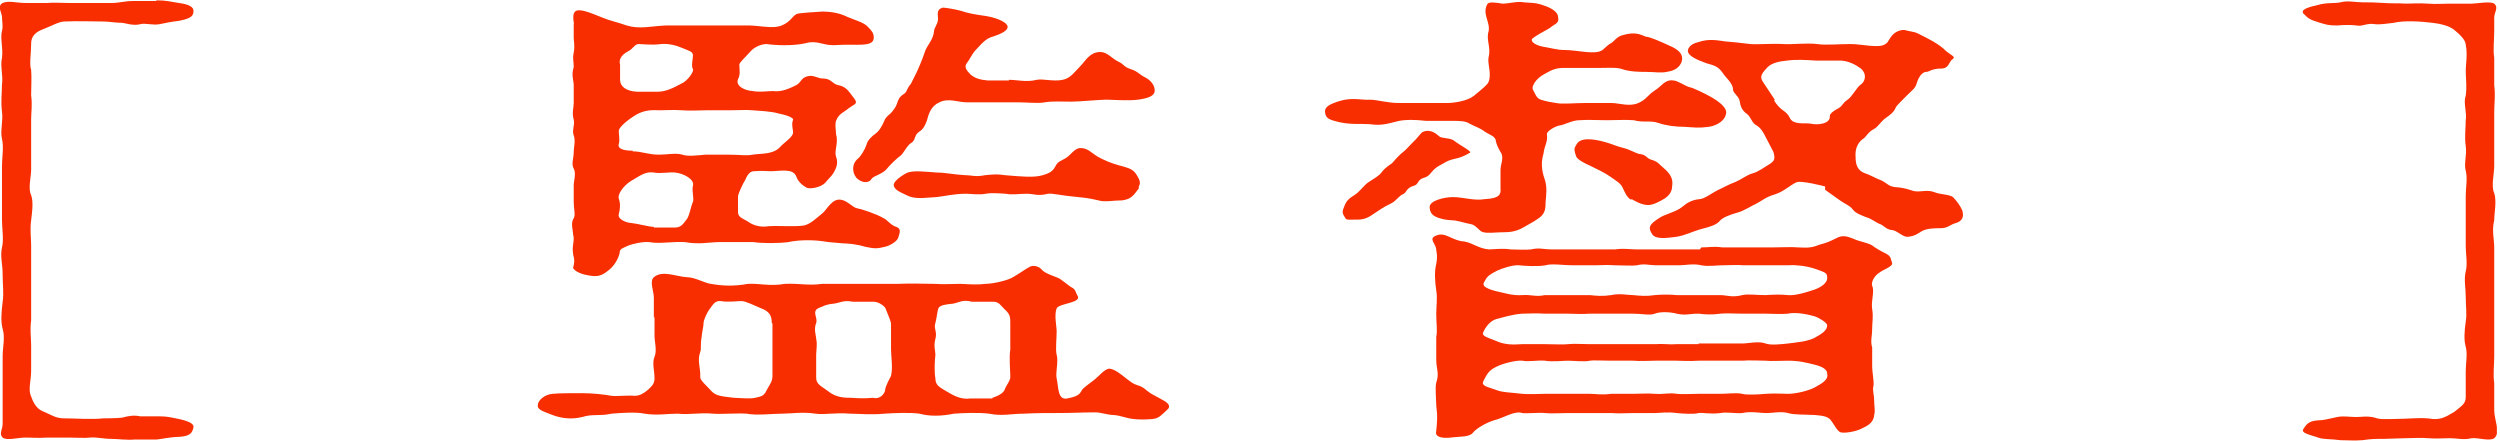
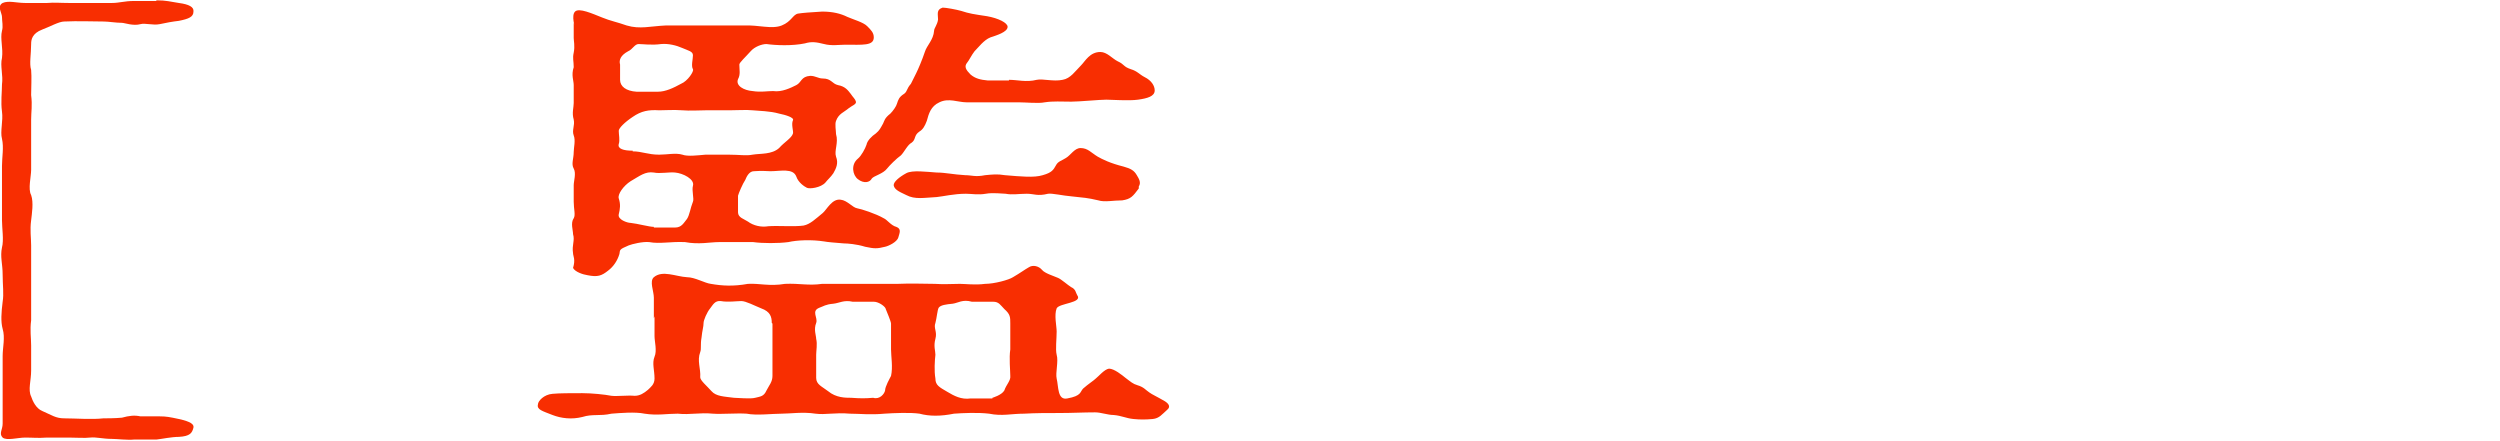
<svg xmlns="http://www.w3.org/2000/svg" width="68" height="12" viewBox="0 0 68 12" fill="none">
  <g clip-path="url(#clip0_2227_547)">
    <path d="M4.253 0.009C4.523 0.009 4.631 0.045 4.865 0.081C5.136 0.117 5.28 0.189 5.262 0.315C5.262 0.459 5.136 0.513 4.865 0.567C4.703 0.585 4.505 0.621 4.343 0.657C4.162 0.694 3.946 0.621 3.82 0.657C3.622 0.712 3.388 0.621 3.316 0.621C3.153 0.621 2.955 0.585 2.811 0.585C2.541 0.585 2.108 0.567 1.748 0.585C1.604 0.585 1.351 0.73 1.153 0.802C0.865 0.91 0.847 1.09 0.847 1.198C0.847 1.468 0.793 1.739 0.847 1.901C0.865 2.099 0.847 2.387 0.847 2.586C0.883 2.874 0.847 3.036 0.847 3.252V4.622C0.847 4.802 0.757 5.144 0.847 5.306C0.919 5.505 0.865 5.829 0.847 5.991C0.811 6.261 0.847 6.46 0.847 6.676V8.045C0.847 8.334 0.847 8.496 0.847 8.712C0.811 8.982 0.847 9.181 0.847 9.397V10.082C0.847 10.352 0.757 10.604 0.847 10.784C0.883 10.893 0.973 11.109 1.153 11.181C1.406 11.289 1.514 11.379 1.748 11.379C2.036 11.379 2.505 11.415 2.811 11.379C2.883 11.379 3.135 11.379 3.316 11.361C3.514 11.307 3.658 11.289 3.82 11.325C3.928 11.325 4.18 11.325 4.343 11.325C4.523 11.325 4.613 11.343 4.865 11.397C5.19 11.469 5.28 11.541 5.262 11.631C5.226 11.775 5.172 11.866 4.865 11.883C4.667 11.883 4.415 11.938 4.253 11.956C4.036 11.956 3.766 11.956 3.64 11.956C3.478 11.974 3.171 11.938 3.045 11.938C2.793 11.938 2.613 11.883 2.451 11.902C2.306 11.92 2.072 11.902 1.874 11.902C1.694 11.902 1.424 11.902 1.279 11.902C1.009 11.92 0.919 11.902 0.685 11.902C0.487 11.902 0.18 11.992 0.072 11.902C-0.036 11.793 0.072 11.685 0.072 11.523C0.072 11.379 0.072 11.253 0.072 11.163C0.072 10.893 0.072 10.658 0.072 10.424C0.072 10.19 0.072 9.973 0.072 9.685C0.072 9.451 0.144 9.181 0.072 8.946C0.018 8.748 0.036 8.496 0.072 8.208C0.108 7.991 0.072 7.757 0.072 7.469C0.072 7.18 -1.86916e-06 6.982 0.054 6.73C0.108 6.532 0.054 6.207 0.054 5.991C0.054 5.757 0.054 5.487 0.054 5.252V4.514C0.054 4.279 0.108 4.009 0.054 3.775C-1.86916e-06 3.577 0.09 3.288 0.054 3.036C0.018 2.766 0.054 2.513 0.054 2.297C0.09 2.045 -1.86916e-06 1.793 0.054 1.576C0.09 1.306 -1.86916e-06 1.054 0.054 0.838C0.09 0.712 0.054 0.585 0.054 0.459C0.054 0.351 -0.09 0.171 0.072 0.081C0.234 0.009 0.45 0.081 0.685 0.081C0.919 0.081 1.153 0.081 1.279 0.081C1.496 0.063 1.622 0.081 1.874 0.081C2.126 0.081 2.18 0.081 2.451 0.081H3.045C3.243 0.081 3.388 0.027 3.64 0.027H4.253V0.009Z" fill="#F82E01" />
    <path d="M17.785 8.658C17.785 8.495 17.785 8.261 17.785 8.099C17.785 7.919 17.659 7.649 17.785 7.54C18.019 7.342 18.38 7.522 18.686 7.54C18.902 7.54 19.173 7.703 19.335 7.721C19.641 7.775 19.947 7.793 20.344 7.721C20.668 7.703 20.921 7.793 21.353 7.721C21.749 7.703 21.984 7.775 22.362 7.721C22.632 7.721 22.993 7.721 23.389 7.721C23.695 7.721 24.02 7.721 24.416 7.721C24.813 7.703 25.083 7.721 25.425 7.721C25.696 7.739 25.858 7.721 26.11 7.721C26.254 7.721 26.524 7.757 26.795 7.721C27.047 7.721 27.444 7.612 27.552 7.54C27.768 7.414 27.858 7.342 27.984 7.27C28.092 7.198 28.254 7.234 28.344 7.342C28.416 7.432 28.651 7.504 28.777 7.558C28.867 7.594 29.047 7.757 29.137 7.811C29.263 7.865 29.263 7.973 29.299 8.027C29.462 8.243 28.813 8.243 28.741 8.387C28.669 8.568 28.741 8.874 28.741 9.018C28.741 9.216 28.705 9.505 28.741 9.649C28.795 9.829 28.705 10.135 28.741 10.297C28.795 10.514 28.759 10.892 29.029 10.838C29.426 10.766 29.372 10.658 29.462 10.568C29.606 10.441 29.75 10.351 29.804 10.297C29.876 10.243 30.038 10.045 30.164 10.027C30.308 10.027 30.525 10.207 30.615 10.279C30.759 10.387 30.813 10.441 30.939 10.478C31.119 10.532 31.155 10.604 31.264 10.676C31.336 10.73 31.462 10.784 31.678 10.91C31.768 10.964 31.858 11.054 31.75 11.144C31.606 11.27 31.534 11.379 31.354 11.397C31.155 11.415 31.011 11.415 30.831 11.397C30.633 11.379 30.507 11.306 30.291 11.288C30.128 11.288 29.948 11.216 29.786 11.216C29.462 11.216 29.173 11.234 28.813 11.234C28.453 11.234 28.182 11.234 27.858 11.252C27.497 11.252 27.263 11.325 26.903 11.252C26.597 11.216 26.2 11.234 25.948 11.252C25.587 11.325 25.281 11.325 25.011 11.252C24.759 11.216 24.326 11.234 24.056 11.252C23.677 11.288 23.371 11.252 23.119 11.252C22.704 11.216 22.452 11.288 22.182 11.252C21.839 11.198 21.497 11.252 21.263 11.252C21.011 11.252 20.578 11.306 20.308 11.252C20.02 11.234 19.641 11.27 19.389 11.252C19.028 11.216 18.776 11.288 18.434 11.252C18.145 11.252 17.875 11.306 17.533 11.252C17.281 11.198 16.866 11.234 16.632 11.252C16.308 11.325 16.127 11.252 15.839 11.342C15.551 11.415 15.262 11.379 15.028 11.288C14.758 11.18 14.596 11.144 14.632 11C14.632 10.91 14.794 10.73 15.028 10.712C15.208 10.694 15.533 10.694 15.839 10.694C16.091 10.694 16.452 10.73 16.632 10.766C16.794 10.784 17.064 10.748 17.262 10.766C17.407 10.766 17.515 10.694 17.623 10.604C17.695 10.532 17.803 10.46 17.803 10.297C17.803 10.063 17.731 9.883 17.803 9.703C17.875 9.541 17.803 9.288 17.803 9.144V8.604L17.785 8.658ZM15.641 0.747C15.641 0.747 15.533 0.423 15.641 0.315C15.749 0.207 16.109 0.369 16.38 0.477C16.596 0.567 16.794 0.603 17.046 0.693C17.407 0.801 17.695 0.711 18.109 0.693C18.488 0.693 18.758 0.693 19.173 0.693C19.425 0.693 19.857 0.693 20.236 0.693C20.632 0.675 20.992 0.801 21.263 0.693C21.533 0.585 21.569 0.387 21.713 0.369C21.821 0.351 22.056 0.333 22.362 0.315C22.65 0.315 22.866 0.369 23.047 0.459C23.209 0.531 23.479 0.603 23.587 0.711C23.695 0.819 23.767 0.891 23.767 1.017C23.767 1.252 23.461 1.216 22.993 1.216C22.831 1.216 22.614 1.252 22.416 1.198C22.2 1.144 22.074 1.126 21.893 1.18C21.551 1.252 21.101 1.234 20.848 1.198C20.722 1.198 20.524 1.27 20.416 1.396C20.272 1.558 20.11 1.702 20.11 1.756C20.11 1.9 20.146 2.026 20.074 2.153C20.002 2.333 20.236 2.459 20.47 2.477C20.704 2.513 20.848 2.477 21.029 2.477C21.263 2.513 21.515 2.387 21.659 2.315C21.803 2.243 21.785 2.081 22.038 2.063C22.182 2.063 22.254 2.135 22.38 2.135C22.614 2.135 22.632 2.279 22.794 2.315C22.993 2.351 23.065 2.459 23.137 2.549C23.209 2.657 23.263 2.693 23.281 2.765C23.299 2.837 23.173 2.873 23.083 2.945C22.957 3.054 22.812 3.09 22.74 3.288C22.704 3.378 22.74 3.558 22.74 3.648C22.812 3.882 22.686 4.099 22.74 4.261C22.812 4.441 22.74 4.585 22.668 4.711C22.596 4.819 22.506 4.892 22.452 4.964C22.326 5.108 22.02 5.144 21.948 5.108C21.875 5.072 21.713 4.964 21.659 4.801C21.569 4.567 21.227 4.657 20.956 4.657C20.866 4.657 20.74 4.639 20.506 4.657C20.38 4.657 20.308 4.801 20.272 4.892C20.2 5 20.092 5.252 20.074 5.324C20.074 5.432 20.074 5.612 20.074 5.775C20.074 5.919 20.236 5.955 20.344 6.027C20.488 6.135 20.704 6.189 20.902 6.153C21.173 6.135 21.623 6.171 21.858 6.135C22.038 6.099 22.182 5.955 22.38 5.793C22.488 5.702 22.632 5.396 22.866 5.432C23.047 5.45 23.191 5.648 23.317 5.666C23.425 5.684 23.822 5.811 24.038 5.937C24.128 5.973 24.236 6.135 24.38 6.171C24.524 6.225 24.47 6.333 24.434 6.459C24.398 6.585 24.164 6.694 24.074 6.712C23.858 6.766 23.785 6.766 23.533 6.712C23.299 6.639 23.047 6.621 22.957 6.621C22.722 6.603 22.506 6.585 22.416 6.567C22.074 6.513 21.677 6.531 21.443 6.585C21.173 6.621 20.74 6.621 20.488 6.585C20.128 6.585 19.839 6.585 19.551 6.585C19.317 6.585 19.01 6.657 18.632 6.585C18.236 6.567 17.947 6.639 17.659 6.585C17.479 6.567 17.191 6.639 17.1 6.675C16.848 6.784 16.866 6.784 16.848 6.91C16.794 7.09 16.686 7.252 16.542 7.36C16.362 7.504 16.253 7.54 15.983 7.486C15.857 7.468 15.641 7.396 15.587 7.288C15.659 7.054 15.587 6.964 15.587 6.892C15.551 6.657 15.641 6.549 15.587 6.369C15.587 6.261 15.515 6.063 15.605 5.937C15.659 5.847 15.605 5.684 15.605 5.486C15.605 5.324 15.605 5.198 15.605 5.036C15.605 4.928 15.677 4.711 15.605 4.585C15.533 4.459 15.605 4.315 15.605 4.135C15.605 4.027 15.659 3.81 15.605 3.684C15.551 3.54 15.641 3.414 15.605 3.252C15.551 3.072 15.605 2.927 15.605 2.801C15.605 2.603 15.605 2.531 15.605 2.315C15.605 2.189 15.533 2.045 15.605 1.828C15.605 1.648 15.569 1.594 15.605 1.432C15.641 1.252 15.605 1.108 15.605 1.035V0.621L15.641 0.747ZM17.785 6.189C18.109 6.189 18.254 6.189 18.362 6.189C18.542 6.189 18.596 6.063 18.686 5.955C18.758 5.847 18.776 5.666 18.848 5.486C18.884 5.414 18.812 5.18 18.848 5.054C18.902 4.874 18.578 4.711 18.362 4.693C18.218 4.675 17.947 4.729 17.785 4.693C17.551 4.657 17.407 4.783 17.154 4.928C16.956 5.054 16.794 5.288 16.83 5.396C16.884 5.558 16.866 5.684 16.83 5.829C16.794 5.973 17.064 6.063 17.154 6.063C17.335 6.081 17.659 6.171 17.785 6.171V6.189ZM17.209 4.117C17.461 4.117 17.623 4.207 17.929 4.207C18.145 4.207 18.38 4.153 18.56 4.207C18.704 4.261 18.974 4.225 19.191 4.207C19.389 4.207 19.587 4.207 19.821 4.207C20.128 4.207 20.29 4.243 20.47 4.207C20.686 4.171 20.992 4.207 21.191 4.027C21.335 3.864 21.533 3.756 21.569 3.63C21.587 3.576 21.515 3.378 21.569 3.27C21.605 3.198 21.371 3.126 21.191 3.09C20.939 3.018 20.65 3.018 20.47 3C20.308 2.982 20.038 3 19.839 3C19.533 3 19.389 3 19.191 3C19.064 3 18.74 3.018 18.56 3C18.308 2.982 18.128 3 17.929 3C17.641 2.982 17.443 3.018 17.209 3.18C16.992 3.324 16.83 3.486 16.83 3.558C16.83 3.666 16.866 3.81 16.83 3.919C16.794 4.045 16.956 4.099 17.209 4.099V4.117ZM17.893 2.495C18.109 2.495 18.326 2.387 18.524 2.279C18.704 2.207 18.884 1.936 18.848 1.882C18.794 1.792 18.848 1.612 18.848 1.504C18.848 1.396 18.722 1.378 18.56 1.306C18.398 1.234 18.181 1.18 17.983 1.198C17.731 1.234 17.479 1.198 17.371 1.198C17.262 1.198 17.209 1.342 17.082 1.396C16.884 1.504 16.83 1.63 16.866 1.756C16.866 1.864 16.866 2.099 16.866 2.171C16.866 2.351 17.028 2.477 17.317 2.495C17.461 2.495 17.641 2.495 17.911 2.495H17.893ZM20.992 8.784C20.992 8.622 20.956 8.477 20.704 8.387C20.524 8.315 20.29 8.189 20.164 8.189C20.038 8.189 19.803 8.225 19.605 8.189C19.443 8.171 19.389 8.297 19.317 8.387C19.227 8.495 19.137 8.712 19.137 8.784C19.137 8.892 19.101 8.982 19.082 9.18C19.046 9.378 19.082 9.486 19.046 9.577C18.956 9.811 19.064 10.027 19.046 10.261C19.046 10.351 19.227 10.496 19.353 10.64C19.479 10.784 19.695 10.784 19.965 10.82C20.055 10.82 20.416 10.856 20.542 10.82C20.686 10.784 20.776 10.784 20.848 10.622C20.921 10.478 21.011 10.387 21.011 10.225V8.802L20.992 8.784ZM22.2 10.279C22.2 10.46 22.362 10.514 22.524 10.64C22.74 10.82 22.993 10.82 23.155 10.82C23.407 10.838 23.533 10.838 23.75 10.82C23.93 10.874 24.056 10.712 24.074 10.622C24.074 10.514 24.2 10.297 24.236 10.225C24.29 9.991 24.236 9.685 24.236 9.505C24.236 9.306 24.236 9.054 24.236 8.802C24.236 8.748 24.128 8.495 24.092 8.405C24.092 8.351 23.912 8.207 23.767 8.207C23.515 8.207 23.281 8.207 23.191 8.207C22.957 8.153 22.831 8.243 22.668 8.261C22.452 8.279 22.398 8.333 22.29 8.369C22.056 8.459 22.254 8.64 22.2 8.784C22.128 8.964 22.2 9.126 22.2 9.216C22.236 9.36 22.2 9.541 22.2 9.649V10.297V10.279ZM27.444 2.171C27.678 2.171 27.912 2.243 28.2 2.171C28.362 2.135 28.651 2.225 28.903 2.171C29.119 2.135 29.245 1.936 29.408 1.774C29.516 1.666 29.642 1.414 29.93 1.414C30.11 1.414 30.255 1.594 30.399 1.666C30.597 1.756 30.543 1.81 30.759 1.882C30.939 1.936 30.993 2.026 31.137 2.099C31.318 2.189 31.408 2.333 31.408 2.459C31.408 2.621 31.209 2.675 30.957 2.711C30.705 2.747 30.236 2.711 30.092 2.711C29.912 2.711 29.354 2.765 29.137 2.765C28.867 2.765 28.651 2.747 28.416 2.783C28.254 2.819 27.894 2.783 27.714 2.783C27.444 2.783 27.317 2.783 27.011 2.783C26.831 2.783 26.578 2.783 26.29 2.783C26.056 2.783 25.804 2.657 25.551 2.783C25.317 2.891 25.263 3.09 25.209 3.288C25.155 3.432 25.101 3.522 25.011 3.576C24.849 3.684 24.921 3.792 24.795 3.882C24.686 3.937 24.596 4.135 24.506 4.225C24.38 4.315 24.2 4.495 24.128 4.585C24.02 4.729 23.767 4.783 23.713 4.856C23.659 4.964 23.497 5 23.335 4.874C23.191 4.765 23.137 4.477 23.335 4.315C23.425 4.243 23.533 4.045 23.569 3.937C23.587 3.828 23.713 3.702 23.822 3.63C23.93 3.54 23.948 3.486 24.02 3.36C24.056 3.288 24.056 3.216 24.218 3.09C24.29 3.018 24.38 2.891 24.398 2.819C24.434 2.711 24.452 2.639 24.596 2.549C24.686 2.477 24.651 2.423 24.777 2.279L24.921 1.99C24.975 1.882 25.083 1.63 25.155 1.414C25.209 1.234 25.389 1.089 25.407 0.837C25.407 0.765 25.497 0.675 25.515 0.531C25.515 0.387 25.461 0.261 25.642 0.207C25.732 0.207 26.02 0.261 26.146 0.297C26.362 0.369 26.488 0.387 26.849 0.441C27.155 0.495 27.407 0.621 27.407 0.729C27.407 0.873 27.101 0.963 26.939 1.017C26.759 1.089 26.615 1.288 26.506 1.396C26.434 1.486 26.344 1.666 26.308 1.702C26.218 1.81 26.272 1.9 26.398 2.026C26.524 2.135 26.669 2.171 26.867 2.189H27.444V2.171ZM30.975 5.126C30.813 5.342 30.759 5.414 30.525 5.45C30.291 5.45 30.038 5.504 29.876 5.45C29.57 5.378 29.48 5.378 29.155 5.342C28.921 5.324 28.615 5.252 28.507 5.27C28.218 5.342 28.128 5.27 27.93 5.27C27.714 5.27 27.534 5.306 27.353 5.27C27.263 5.27 27.011 5.234 26.813 5.27C26.615 5.306 26.416 5.27 26.272 5.27C25.948 5.27 25.66 5.342 25.479 5.36C25.137 5.378 24.885 5.432 24.651 5.306C24.416 5.198 24.326 5.144 24.308 5.036C24.308 4.946 24.452 4.819 24.651 4.711C24.813 4.621 25.209 4.675 25.479 4.693C25.714 4.693 25.93 4.747 26.254 4.765C26.434 4.765 26.524 4.819 26.795 4.765C26.993 4.747 27.119 4.729 27.335 4.765C27.768 4.801 28.128 4.838 28.362 4.765C28.615 4.693 28.651 4.621 28.723 4.495C28.777 4.387 28.885 4.369 28.993 4.297C29.119 4.225 29.227 4.027 29.39 4.027C29.588 4.027 29.678 4.153 29.858 4.261C29.984 4.333 30.2 4.441 30.561 4.531C30.759 4.585 30.849 4.639 30.921 4.765C30.975 4.856 31.047 4.964 30.975 5.072V5.126ZM26.993 10.82C26.993 10.82 27.245 10.748 27.317 10.622C27.371 10.46 27.497 10.351 27.48 10.225C27.48 10.081 27.444 9.739 27.48 9.505C27.48 9.36 27.48 9.018 27.48 8.802C27.48 8.622 27.48 8.55 27.317 8.405C27.209 8.297 27.173 8.207 27.011 8.207C26.885 8.207 26.578 8.207 26.434 8.207C26.182 8.135 26.056 8.243 25.912 8.261C25.732 8.279 25.587 8.297 25.533 8.369C25.497 8.423 25.479 8.658 25.443 8.784C25.389 8.928 25.497 9.018 25.443 9.216C25.389 9.414 25.443 9.541 25.443 9.649C25.425 9.811 25.407 10.081 25.443 10.297C25.443 10.478 25.551 10.532 25.768 10.658C25.948 10.766 26.146 10.874 26.398 10.838H26.993V10.82Z" fill="#F82E01" />
-     <path d="M39.354 2.802C39.553 2.802 39.913 2.748 40.093 2.604C40.309 2.423 40.471 2.297 40.489 2.225C40.58 2.009 40.453 1.739 40.489 1.558C40.562 1.288 40.417 1.09 40.489 0.856C40.544 0.603 40.309 0.387 40.453 0.117C40.489 0.045 40.652 0.063 40.868 0.099C41.048 0.099 41.282 0.027 41.444 0.063C41.625 0.081 41.769 0.063 42.003 0.153C42.219 0.225 42.382 0.333 42.382 0.477C42.417 0.621 42.291 0.657 42.219 0.712C42.093 0.82 41.949 0.856 41.697 1.036C41.607 1.09 41.697 1.216 41.967 1.27C42.201 1.306 42.346 1.36 42.562 1.36C42.904 1.36 43.391 1.504 43.589 1.36C43.697 1.27 43.733 1.216 43.841 1.162C43.913 1.108 43.985 1 44.111 0.964C44.508 0.838 44.652 0.964 44.778 1C44.868 1 45.157 1.126 45.391 1.234C45.697 1.36 45.805 1.504 45.733 1.703C45.643 1.901 45.445 1.937 45.337 1.955C45.175 1.991 45.012 1.955 44.76 1.955C44.616 1.955 44.346 1.955 44.129 1.883C44.003 1.829 43.751 1.847 43.553 1.847C43.282 1.847 42.886 1.847 42.526 1.847C42.255 1.847 42.129 1.955 41.985 2.027C41.787 2.135 41.643 2.351 41.697 2.441C41.751 2.531 41.787 2.676 41.913 2.712C42.075 2.766 42.219 2.784 42.327 2.802C42.472 2.838 42.85 2.802 43.102 2.802C43.282 2.802 43.535 2.802 43.841 2.802C44.021 2.802 44.328 2.91 44.562 2.802C44.778 2.712 44.814 2.586 45.012 2.459C45.193 2.351 45.283 2.153 45.517 2.189C45.625 2.189 45.823 2.333 45.949 2.369C46.057 2.387 46.382 2.549 46.544 2.64C46.76 2.766 47.013 2.946 46.94 3.126C46.886 3.324 46.634 3.432 46.472 3.45C46.202 3.486 46.111 3.468 45.823 3.45C45.571 3.45 45.301 3.414 45.102 3.342C44.886 3.27 44.706 3.342 44.436 3.27C44.201 3.252 43.985 3.27 43.697 3.27C43.409 3.27 43.21 3.252 42.958 3.27C42.76 3.27 42.562 3.396 42.417 3.414C42.309 3.432 42.075 3.559 42.075 3.649C42.111 3.847 42.003 3.973 41.985 4.171C41.913 4.405 41.931 4.622 42.003 4.838C42.093 5.072 42.057 5.306 42.039 5.505C42.039 5.649 42.039 5.793 41.877 5.919C41.751 6.009 41.625 6.081 41.462 6.171C41.282 6.279 41.12 6.316 40.922 6.316C40.706 6.316 40.471 6.352 40.345 6.316C40.237 6.298 40.165 6.135 40.021 6.099C39.895 6.081 39.624 5.991 39.498 5.991C39.372 5.991 39.156 5.955 39.03 5.883C38.922 5.829 38.886 5.721 38.886 5.631C38.886 5.451 39.3 5.361 39.516 5.361C39.805 5.361 40.093 5.469 40.399 5.415C40.778 5.397 40.832 5.288 40.814 5.126C40.814 4.964 40.814 4.802 40.814 4.622C40.814 4.46 40.922 4.279 40.814 4.135C40.778 4.063 40.724 3.991 40.688 3.847C40.688 3.703 40.508 3.667 40.381 3.577C40.237 3.468 40.129 3.45 39.967 3.36C39.859 3.288 39.679 3.288 39.534 3.288C39.282 3.288 38.958 3.288 38.796 3.288C38.471 3.252 38.237 3.252 38.057 3.288C37.805 3.342 37.606 3.432 37.264 3.378C37.03 3.36 36.76 3.396 36.435 3.324C36.129 3.252 36.057 3.216 36.039 3.036C36.039 2.91 36.147 2.838 36.435 2.748C36.778 2.64 37.066 2.73 37.264 2.712C37.462 2.712 37.733 2.802 38.057 2.802H39.372H39.354ZM38.724 4.838C38.543 4.892 38.597 5.018 38.453 5.054C38.255 5.108 38.255 5.234 38.183 5.27C38.021 5.342 38.003 5.451 37.823 5.541C37.624 5.631 37.516 5.721 37.372 5.811C37.246 5.901 37.12 5.973 36.94 5.973C36.687 5.973 36.633 5.991 36.597 5.937C36.543 5.847 36.489 5.793 36.543 5.667C36.597 5.523 36.633 5.433 36.813 5.324C36.994 5.216 37.084 5.054 37.21 4.964C37.372 4.856 37.516 4.784 37.588 4.676C37.715 4.514 37.841 4.478 37.895 4.405C37.985 4.297 38.111 4.171 38.165 4.135C38.273 4.045 38.309 3.991 38.435 3.865C38.525 3.793 38.633 3.631 38.688 3.595C38.85 3.505 39.03 3.595 39.138 3.703C39.21 3.775 39.444 3.739 39.553 3.829C39.715 3.955 40.039 4.117 39.985 4.153C39.805 4.261 39.679 4.297 39.589 4.315C39.426 4.351 39.354 4.387 39.264 4.442C39.138 4.514 39.084 4.532 38.994 4.622C38.904 4.712 38.868 4.802 38.724 4.838ZM46.274 6.73C46.472 6.73 46.616 6.694 46.85 6.73C46.994 6.73 47.175 6.73 47.409 6.73H48.166C48.49 6.73 48.706 6.712 48.922 6.73C49.067 6.73 49.229 6.766 49.481 6.658C49.679 6.604 49.733 6.586 49.95 6.478C50.112 6.388 50.238 6.424 50.418 6.496C50.562 6.568 50.815 6.604 50.923 6.676C50.995 6.73 51.103 6.802 51.319 6.91C51.445 6.982 51.427 7.054 51.463 7.144C51.499 7.253 51.229 7.325 51.121 7.415C50.995 7.487 50.887 7.667 50.923 7.775C50.995 7.919 50.887 8.19 50.923 8.406C50.959 8.622 50.923 8.766 50.923 8.928C50.923 9.163 50.869 9.271 50.923 9.451V9.973C50.923 10.118 50.977 10.37 50.959 10.496C50.923 10.604 50.977 10.73 50.977 10.892C50.977 11.073 51.013 11.163 50.977 11.289C50.959 11.523 50.761 11.595 50.616 11.667C50.472 11.739 50.166 11.793 50.058 11.757C49.968 11.721 49.877 11.523 49.787 11.415C49.715 11.343 49.625 11.307 49.373 11.289C49.103 11.271 48.796 11.289 48.634 11.235C48.418 11.181 48.274 11.235 48.022 11.235C47.877 11.235 47.625 11.181 47.391 11.235C47.229 11.253 46.958 11.199 46.796 11.235C46.526 11.271 46.292 11.217 46.202 11.235C46.075 11.271 45.787 11.253 45.607 11.235C45.355 11.199 45.138 11.235 45.012 11.235H44.418C44.201 11.235 44.075 11.253 43.823 11.235C43.643 11.235 43.409 11.235 43.246 11.235H42.652C42.472 11.235 42.165 11.253 42.021 11.235C41.877 11.217 41.498 11.253 41.408 11.235C41.192 11.163 40.922 11.361 40.634 11.433C40.399 11.505 40.147 11.667 40.075 11.757C39.967 11.902 39.715 11.866 39.462 11.902C39.3 11.92 39.012 11.92 39.066 11.721C39.12 11.217 39.066 11.145 39.066 11.019C39.066 10.856 39.03 10.568 39.066 10.406C39.156 10.154 39.066 10.046 39.066 9.775V9.163C39.102 8.982 39.066 8.802 39.066 8.532C39.066 8.352 39.102 8.099 39.066 7.901C39.03 7.667 39.012 7.379 39.066 7.18C39.102 7 39.084 6.91 39.066 6.802C39.066 6.622 38.832 6.496 39.066 6.406C39.318 6.298 39.498 6.55 39.823 6.568C40.057 6.604 40.219 6.766 40.508 6.784C40.598 6.784 40.868 6.748 41.084 6.784C41.192 6.784 41.517 6.802 41.643 6.784C41.877 6.73 41.967 6.784 42.219 6.784C42.327 6.784 42.562 6.784 42.778 6.784C42.994 6.784 43.174 6.784 43.355 6.784C43.517 6.784 43.805 6.784 43.931 6.784C44.165 6.748 44.328 6.784 44.508 6.784H45.084C45.247 6.784 45.499 6.784 45.661 6.784H46.238L46.274 6.73ZM46.796 10.712C46.994 10.712 47.211 10.676 47.391 10.712C47.499 10.748 47.841 10.73 48.022 10.712C48.274 10.694 48.49 10.712 48.634 10.712C48.868 10.712 49.193 10.622 49.337 10.55C49.535 10.442 49.751 10.334 49.697 10.154C49.697 10.1 49.661 9.991 49.355 9.919C49.139 9.865 48.941 9.811 48.634 9.811C48.382 9.811 48.202 9.829 48.022 9.811C47.859 9.811 47.571 9.793 47.391 9.811C47.265 9.811 46.922 9.811 46.796 9.811C46.562 9.811 46.346 9.811 46.202 9.811C45.931 9.829 45.769 9.811 45.607 9.811C45.391 9.811 45.193 9.811 45.012 9.811C44.85 9.811 44.616 9.829 44.418 9.811C44.237 9.811 44.003 9.811 43.823 9.811C43.553 9.811 43.337 9.793 43.246 9.811C43.102 9.847 42.796 9.811 42.652 9.811C42.508 9.811 42.237 9.847 42.021 9.811C41.823 9.793 41.571 9.847 41.408 9.811C41.246 9.793 40.886 9.883 40.706 9.973C40.471 10.082 40.435 10.208 40.345 10.37C40.291 10.496 40.435 10.514 40.688 10.604C40.85 10.676 41.12 10.676 41.408 10.712C41.571 10.73 41.859 10.712 42.021 10.712C42.183 10.712 42.49 10.712 42.652 10.712H43.246C43.409 10.712 43.553 10.748 43.823 10.712C43.985 10.712 44.147 10.712 44.418 10.712C44.58 10.712 44.832 10.694 45.012 10.712C45.265 10.73 45.409 10.676 45.607 10.712C45.751 10.73 45.967 10.712 46.202 10.712H46.796ZM46.202 9.343C46.346 9.343 46.526 9.343 46.796 9.343C47.066 9.343 47.247 9.343 47.391 9.343C47.553 9.343 47.841 9.271 48.022 9.343C48.166 9.397 48.472 9.361 48.634 9.343C48.922 9.307 49.139 9.289 49.337 9.199C49.499 9.109 49.715 9 49.697 8.838C49.697 8.784 49.481 8.64 49.355 8.604C49.049 8.514 48.778 8.496 48.634 8.532C48.49 8.55 48.148 8.532 48.022 8.532C47.733 8.532 47.535 8.532 47.391 8.532C47.157 8.532 46.958 8.514 46.796 8.532C46.544 8.568 46.364 8.55 46.202 8.532C45.931 8.532 45.859 8.586 45.607 8.532C45.409 8.478 45.138 8.478 45.012 8.532C44.868 8.586 44.67 8.532 44.418 8.532H43.823C43.535 8.532 43.445 8.532 43.246 8.532C43.048 8.55 42.796 8.532 42.652 8.532C42.417 8.532 42.219 8.532 42.021 8.532C41.751 8.514 41.571 8.532 41.408 8.532C41.12 8.55 40.868 8.64 40.706 8.676C40.508 8.73 40.381 8.946 40.345 9.036C40.291 9.145 40.471 9.181 40.688 9.271C40.922 9.379 41.138 9.379 41.408 9.361C41.535 9.361 41.787 9.361 42.021 9.361C42.309 9.361 42.508 9.379 42.652 9.361C42.778 9.343 43.066 9.361 43.246 9.361H44.418C44.688 9.361 44.868 9.361 45.012 9.361C45.265 9.343 45.391 9.379 45.607 9.361H46.202V9.343ZM42.778 7.216C42.526 7.216 42.201 7.162 42.039 7.216C41.841 7.253 41.462 7.235 41.318 7.216C41.156 7.198 40.832 7.307 40.724 7.361C40.435 7.505 40.435 7.559 40.363 7.685C40.309 7.775 40.417 7.847 40.688 7.919C40.94 7.973 41.138 8.045 41.408 8.027C41.661 8.009 41.769 8.081 42.021 8.027C42.165 8.027 42.4 8.027 42.652 8.027C42.886 8.027 43.102 8.027 43.246 8.027C43.409 8.045 43.589 8.063 43.823 8.027C44.057 7.973 44.273 8.027 44.418 8.027C44.616 8.045 44.778 8.063 45.012 8.027C45.157 8.009 45.463 8.009 45.607 8.027C45.841 8.027 46.021 8.027 46.202 8.027C46.364 8.027 46.562 8.027 46.796 8.027C46.958 8.027 47.121 8.099 47.391 8.027C47.553 7.991 47.751 8.027 48.022 8.027C48.292 8.009 48.454 8.009 48.634 8.027C48.832 8.045 49.121 7.955 49.337 7.883C49.499 7.829 49.733 7.703 49.697 7.523C49.697 7.415 49.607 7.397 49.355 7.307C49.139 7.235 48.832 7.198 48.652 7.216C48.544 7.216 48.238 7.216 48.04 7.216C47.751 7.216 47.553 7.216 47.427 7.216C47.265 7.198 47.031 7.216 46.85 7.216C46.688 7.216 46.472 7.253 46.274 7.216C46.075 7.162 45.823 7.216 45.679 7.216C45.517 7.216 45.319 7.216 45.102 7.216C44.814 7.216 44.742 7.162 44.526 7.216C44.4 7.235 44.183 7.216 43.931 7.216C43.643 7.198 43.607 7.216 43.355 7.216H42.778ZM44.364 5.433C44.237 5.361 44.183 5.198 44.129 5.09C44.075 4.982 43.949 4.91 43.769 4.784C43.607 4.676 43.445 4.604 43.264 4.514C43.102 4.442 42.886 4.333 42.868 4.243C42.832 4.135 42.796 4.045 42.868 3.955C42.958 3.721 43.337 3.775 43.661 3.865C43.859 3.919 43.949 3.973 44.165 4.027C44.328 4.063 44.49 4.171 44.598 4.189C44.796 4.207 44.778 4.315 44.94 4.351C45.102 4.405 45.12 4.46 45.228 4.55C45.445 4.73 45.517 4.874 45.481 5.072C45.481 5.216 45.391 5.324 45.283 5.397C45.138 5.487 44.958 5.577 44.832 5.577C44.652 5.577 44.472 5.469 44.382 5.415L44.364 5.433ZM49.643 5.072C49.643 5.072 48.977 4.892 48.85 4.964C48.67 5.054 48.508 5.216 48.274 5.288C48.022 5.361 47.913 5.469 47.769 5.541C47.679 5.577 47.427 5.739 47.283 5.775C47.031 5.847 46.85 5.919 46.778 6.009C46.688 6.117 46.508 6.171 46.292 6.225C46.021 6.298 45.841 6.406 45.589 6.442C45.319 6.478 45.03 6.514 44.94 6.37C44.814 6.189 44.868 6.099 45.12 5.937C45.265 5.829 45.571 5.775 45.751 5.631C45.877 5.523 46.021 5.433 46.238 5.415C46.346 5.415 46.598 5.234 46.706 5.18C46.904 5.09 46.976 5.036 47.211 4.946C47.409 4.856 47.499 4.766 47.679 4.712C47.787 4.694 48.022 4.532 48.166 4.442C48.256 4.369 48.292 4.333 48.238 4.135C48.13 3.937 48.094 3.847 48.022 3.721C47.968 3.613 47.895 3.468 47.751 3.396C47.625 3.306 47.625 3.162 47.481 3.072C47.373 2.982 47.337 2.874 47.319 2.748C47.301 2.622 47.139 2.531 47.139 2.441C47.139 2.261 46.94 2.117 46.85 1.973C46.724 1.793 46.598 1.775 46.418 1.721C46.111 1.612 45.949 1.522 45.913 1.414C45.895 1.342 45.949 1.198 46.202 1.144C46.454 1.054 46.688 1.09 46.922 1.126C47.139 1.144 47.319 1.162 47.607 1.198C47.805 1.216 48.148 1.18 48.508 1.198C48.742 1.216 49.139 1.162 49.427 1.198C49.661 1.234 50.004 1.198 50.346 1.198C50.634 1.198 51.121 1.324 51.283 1.198C51.373 1.144 51.355 1.09 51.481 0.946C51.589 0.838 51.733 0.802 51.824 0.82C51.932 0.856 52.058 0.856 52.166 0.91C52.346 1 52.454 1.054 52.58 1.126C52.725 1.216 52.815 1.27 52.941 1.396C53.121 1.54 53.211 1.54 53.085 1.631C53.013 1.685 53.013 1.865 52.797 1.865C52.544 1.865 52.472 1.955 52.4 1.955C52.238 1.955 52.148 2.207 52.13 2.279C52.094 2.405 52.004 2.459 51.86 2.604C51.788 2.676 51.589 2.874 51.571 2.91C51.517 3.054 51.409 3.126 51.283 3.216C51.157 3.306 51.085 3.45 50.977 3.505C50.779 3.613 50.779 3.721 50.652 3.793C50.526 3.901 50.454 4.045 50.472 4.279C50.472 4.478 50.526 4.64 50.724 4.712C50.851 4.748 51.067 4.874 51.139 4.892C51.319 4.964 51.355 5.072 51.553 5.09C51.824 5.108 51.932 5.162 52.058 5.198C52.256 5.234 52.418 5.144 52.635 5.234C52.761 5.288 53.031 5.288 53.121 5.361C53.211 5.451 53.319 5.595 53.373 5.721C53.427 5.901 53.373 6.009 53.211 6.063C53.013 6.117 52.995 6.207 52.779 6.207C52.635 6.207 52.4 6.207 52.256 6.298C52.166 6.352 52.094 6.424 51.878 6.442C51.752 6.442 51.607 6.279 51.481 6.261C51.283 6.243 51.265 6.135 51.103 6.081C51.013 6.045 50.923 5.955 50.742 5.901C50.562 5.829 50.472 5.793 50.4 5.703C50.328 5.595 50.166 5.541 50.022 5.433L49.643 5.162V5.072ZM48.256 2.73C48.256 2.73 48.328 2.874 48.472 2.982C48.598 3.072 48.634 3.108 48.688 3.216C48.778 3.396 49.067 3.342 49.229 3.36C49.463 3.414 49.751 3.36 49.769 3.198C49.769 3.126 49.769 3.072 50.004 2.946C50.13 2.874 50.112 2.802 50.256 2.712C50.4 2.604 50.49 2.387 50.616 2.297C50.724 2.225 50.797 2.027 50.616 1.865C50.472 1.757 50.292 1.667 50.094 1.649C49.986 1.649 49.571 1.649 49.409 1.649C49.121 1.631 48.868 1.612 48.598 1.649C48.418 1.667 48.202 1.703 48.076 1.829C47.95 1.973 47.841 2.063 47.95 2.225L48.274 2.712L48.256 2.73Z" fill="#F82E01" />
-     <path d="M67.843 8.946C67.843 9.234 67.843 9.451 67.843 9.685C67.843 9.955 67.807 10.171 67.843 10.424C67.843 10.658 67.843 10.91 67.843 11.162C67.843 11.415 68.023 11.775 67.843 11.919C67.717 12.009 67.41 11.901 67.23 11.919C67.032 11.973 66.816 11.919 66.635 11.919C66.455 11.919 66.275 11.937 66.041 11.919C65.861 11.901 65.572 11.919 65.446 11.919C65.302 11.919 64.96 11.937 64.852 11.937C64.581 11.937 64.509 11.937 64.257 11.973C64.041 11.991 63.825 11.973 63.662 11.973C63.41 11.937 63.176 11.955 63.05 11.901C62.779 11.811 62.581 11.775 62.653 11.667C62.725 11.559 62.779 11.451 63.05 11.433C63.212 11.433 63.302 11.397 63.572 11.343C63.752 11.307 63.897 11.343 64.095 11.343C64.221 11.343 64.401 11.307 64.599 11.361C64.743 11.415 64.87 11.397 65.104 11.397C65.482 11.397 65.897 11.343 66.167 11.397C66.419 11.415 66.545 11.325 66.762 11.199C66.96 11.036 67.068 10.982 67.068 10.802V10.099C67.068 9.883 67.122 9.631 67.068 9.433C67.014 9.252 67.032 9 67.068 8.748C67.104 8.55 67.068 8.333 67.068 8.063C67.068 7.829 67.014 7.613 67.068 7.378C67.122 7.198 67.068 6.892 67.068 6.694C67.068 6.477 67.068 6.225 67.068 6.009V5.324C67.068 5.108 67.122 4.856 67.068 4.64C67.014 4.459 67.104 4.207 67.068 3.973C67.032 3.721 67.068 3.486 67.068 3.288C67.104 3.036 66.996 2.802 67.068 2.603C67.104 2.351 67.068 2.117 67.068 1.919C67.068 1.774 67.122 1.468 67.068 1.216C67.068 1.108 66.942 0.964 66.762 0.819C66.618 0.693 66.329 0.639 66.167 0.621C65.861 0.585 65.41 0.549 65.104 0.621C64.96 0.639 64.725 0.675 64.599 0.657C64.365 0.621 64.257 0.729 64.095 0.693C63.969 0.675 63.752 0.675 63.572 0.693C63.338 0.693 63.284 0.675 63.05 0.603C62.815 0.531 62.779 0.495 62.653 0.369C62.563 0.261 62.797 0.189 63.05 0.135C63.284 0.063 63.5 0.099 63.662 0.063C63.861 0.009 64.059 0.063 64.257 0.063C64.437 0.063 64.581 0.063 64.852 0.081C65.05 0.099 65.194 0.081 65.446 0.099C65.59 0.099 65.807 0.081 66.041 0.099C66.275 0.117 66.437 0.099 66.635 0.099C66.816 0.099 66.996 0.099 67.23 0.099C67.356 0.099 67.735 0.027 67.843 0.099C67.969 0.207 67.843 0.333 67.843 0.477C67.843 0.585 67.843 0.729 67.843 0.837C67.843 1.108 67.807 1.342 67.843 1.576C67.843 1.81 67.843 2.099 67.843 2.315C67.879 2.621 67.843 2.802 67.843 3.054V4.513C67.843 4.73 67.753 5.072 67.843 5.252C67.915 5.468 67.843 5.793 67.843 5.991C67.771 6.279 67.843 6.495 67.843 6.73V8.946Z" fill="#F82E01" />
  </g>
  <defs>
    <clipPath id="clip0_2227_547">
      <rect width="67.915" height="12" fill="white" />
    </clipPath>
  </defs>
</svg>